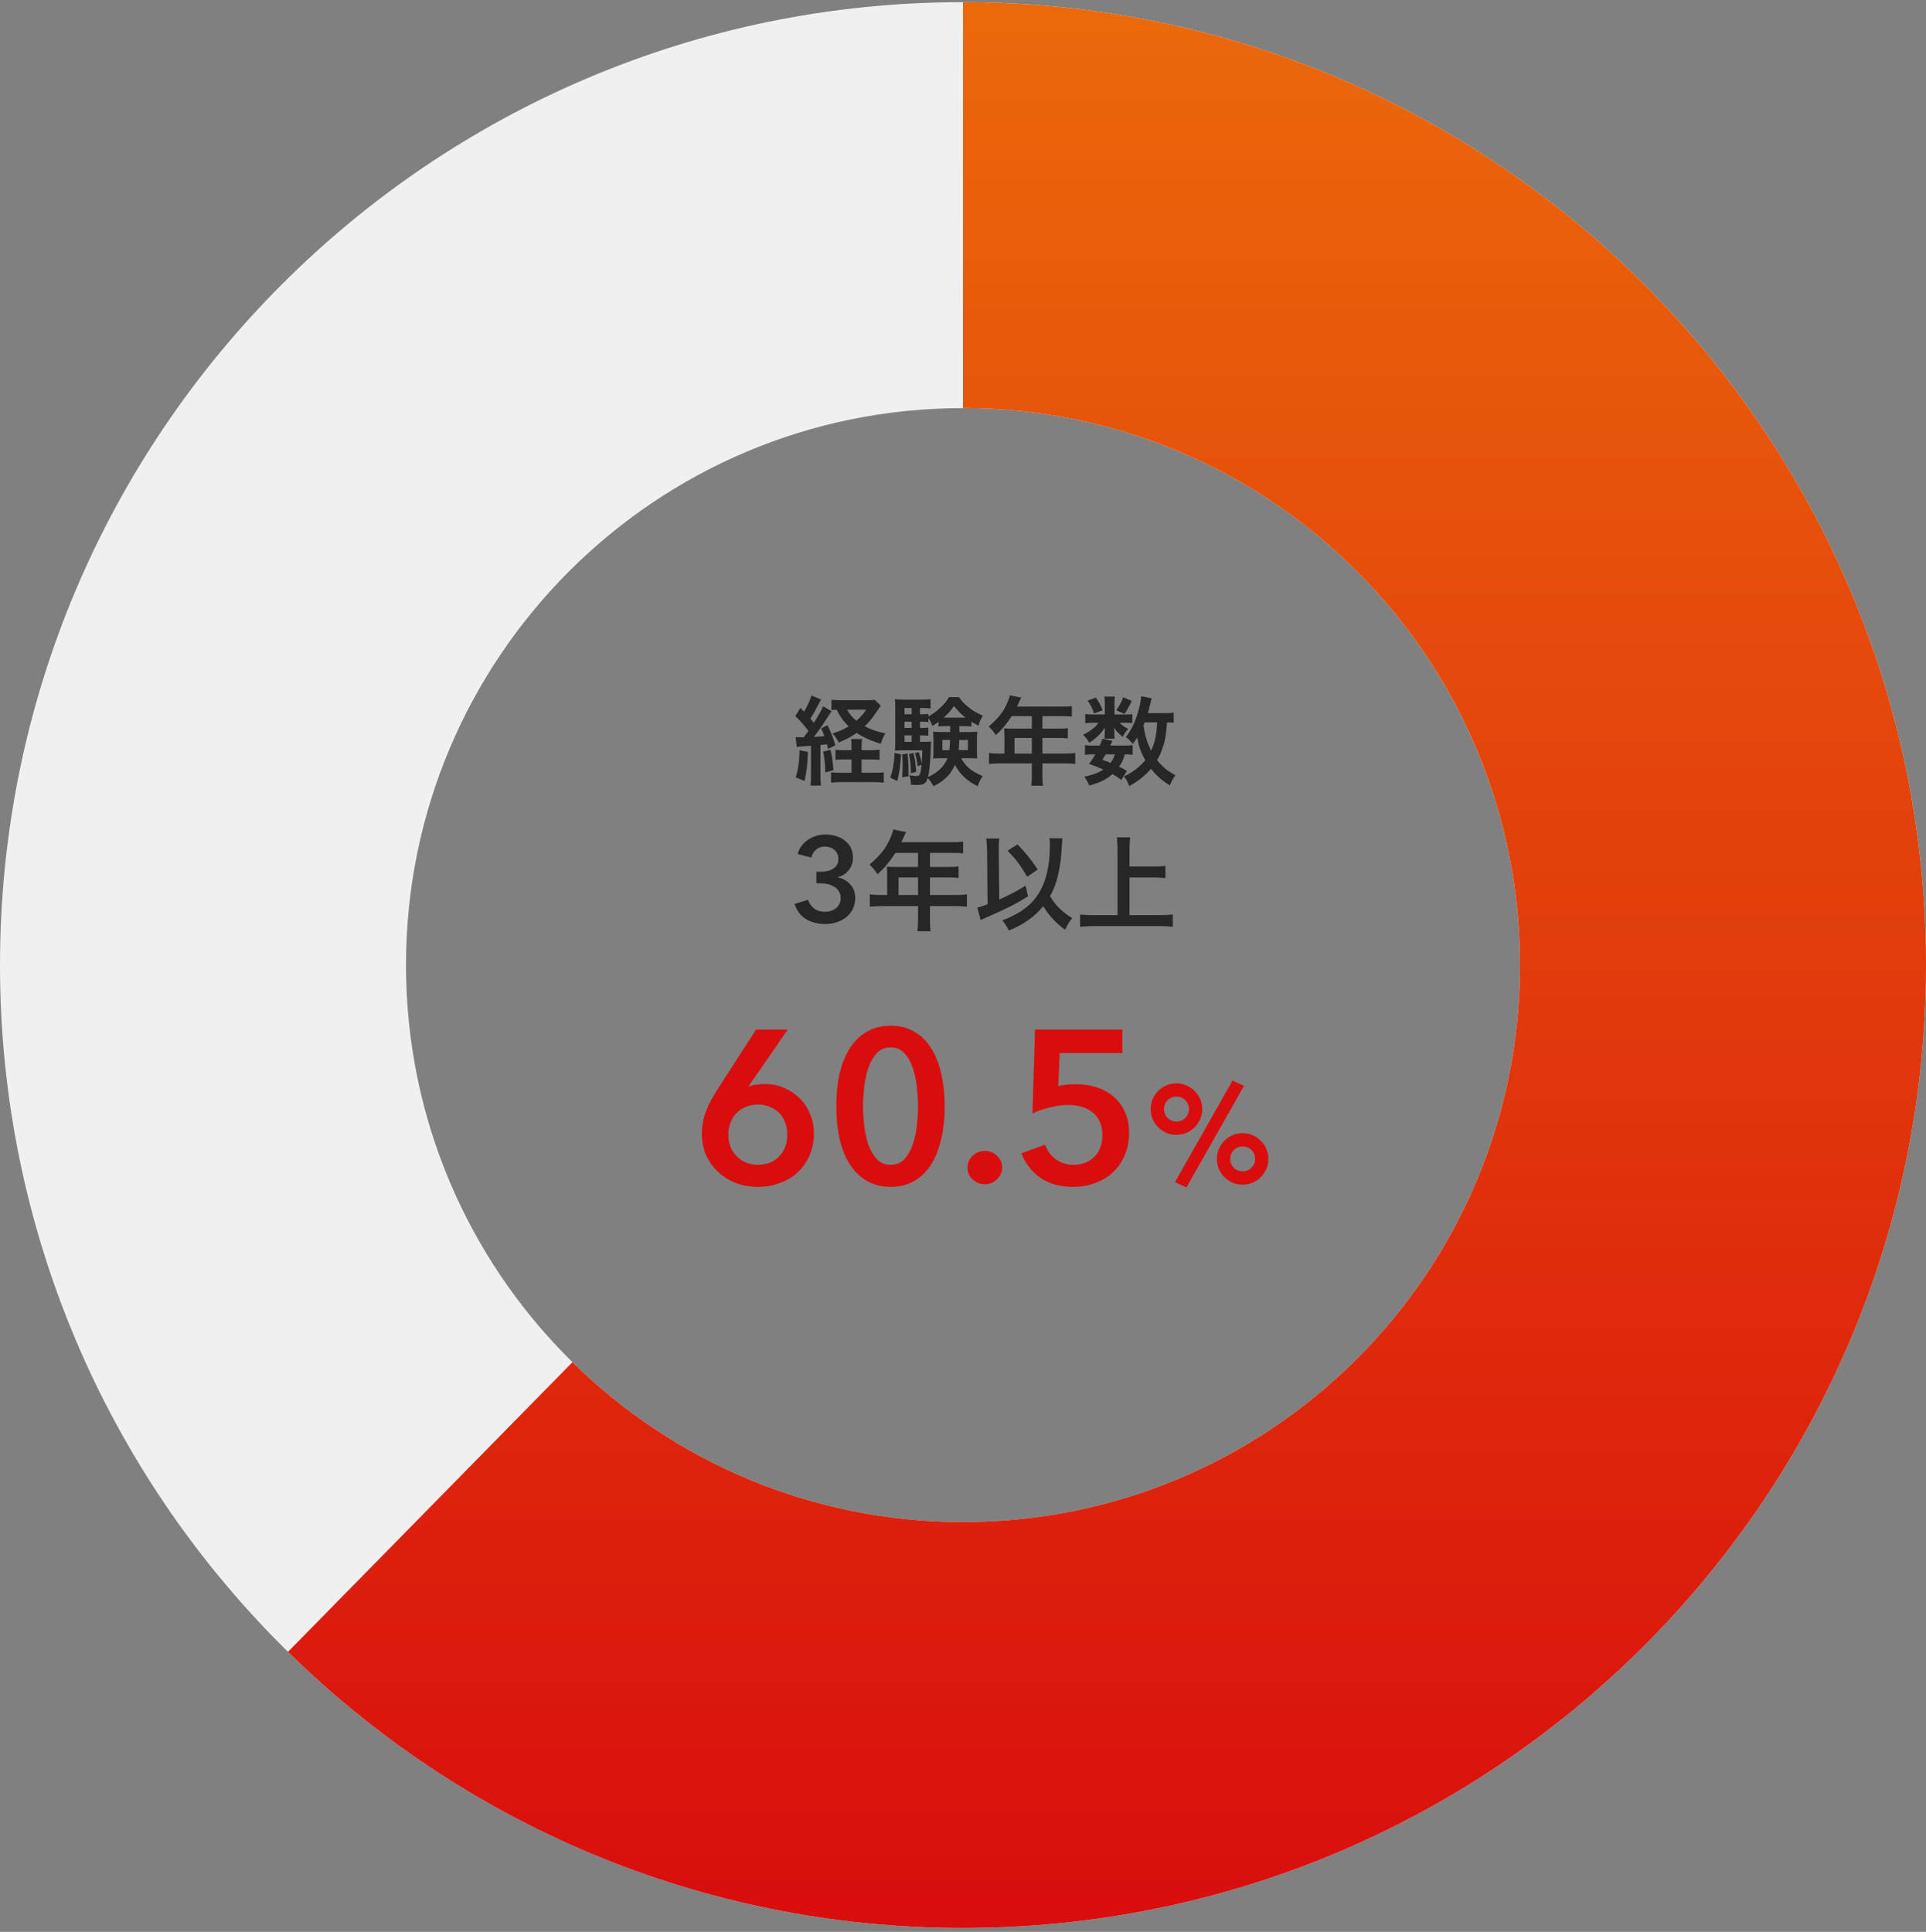
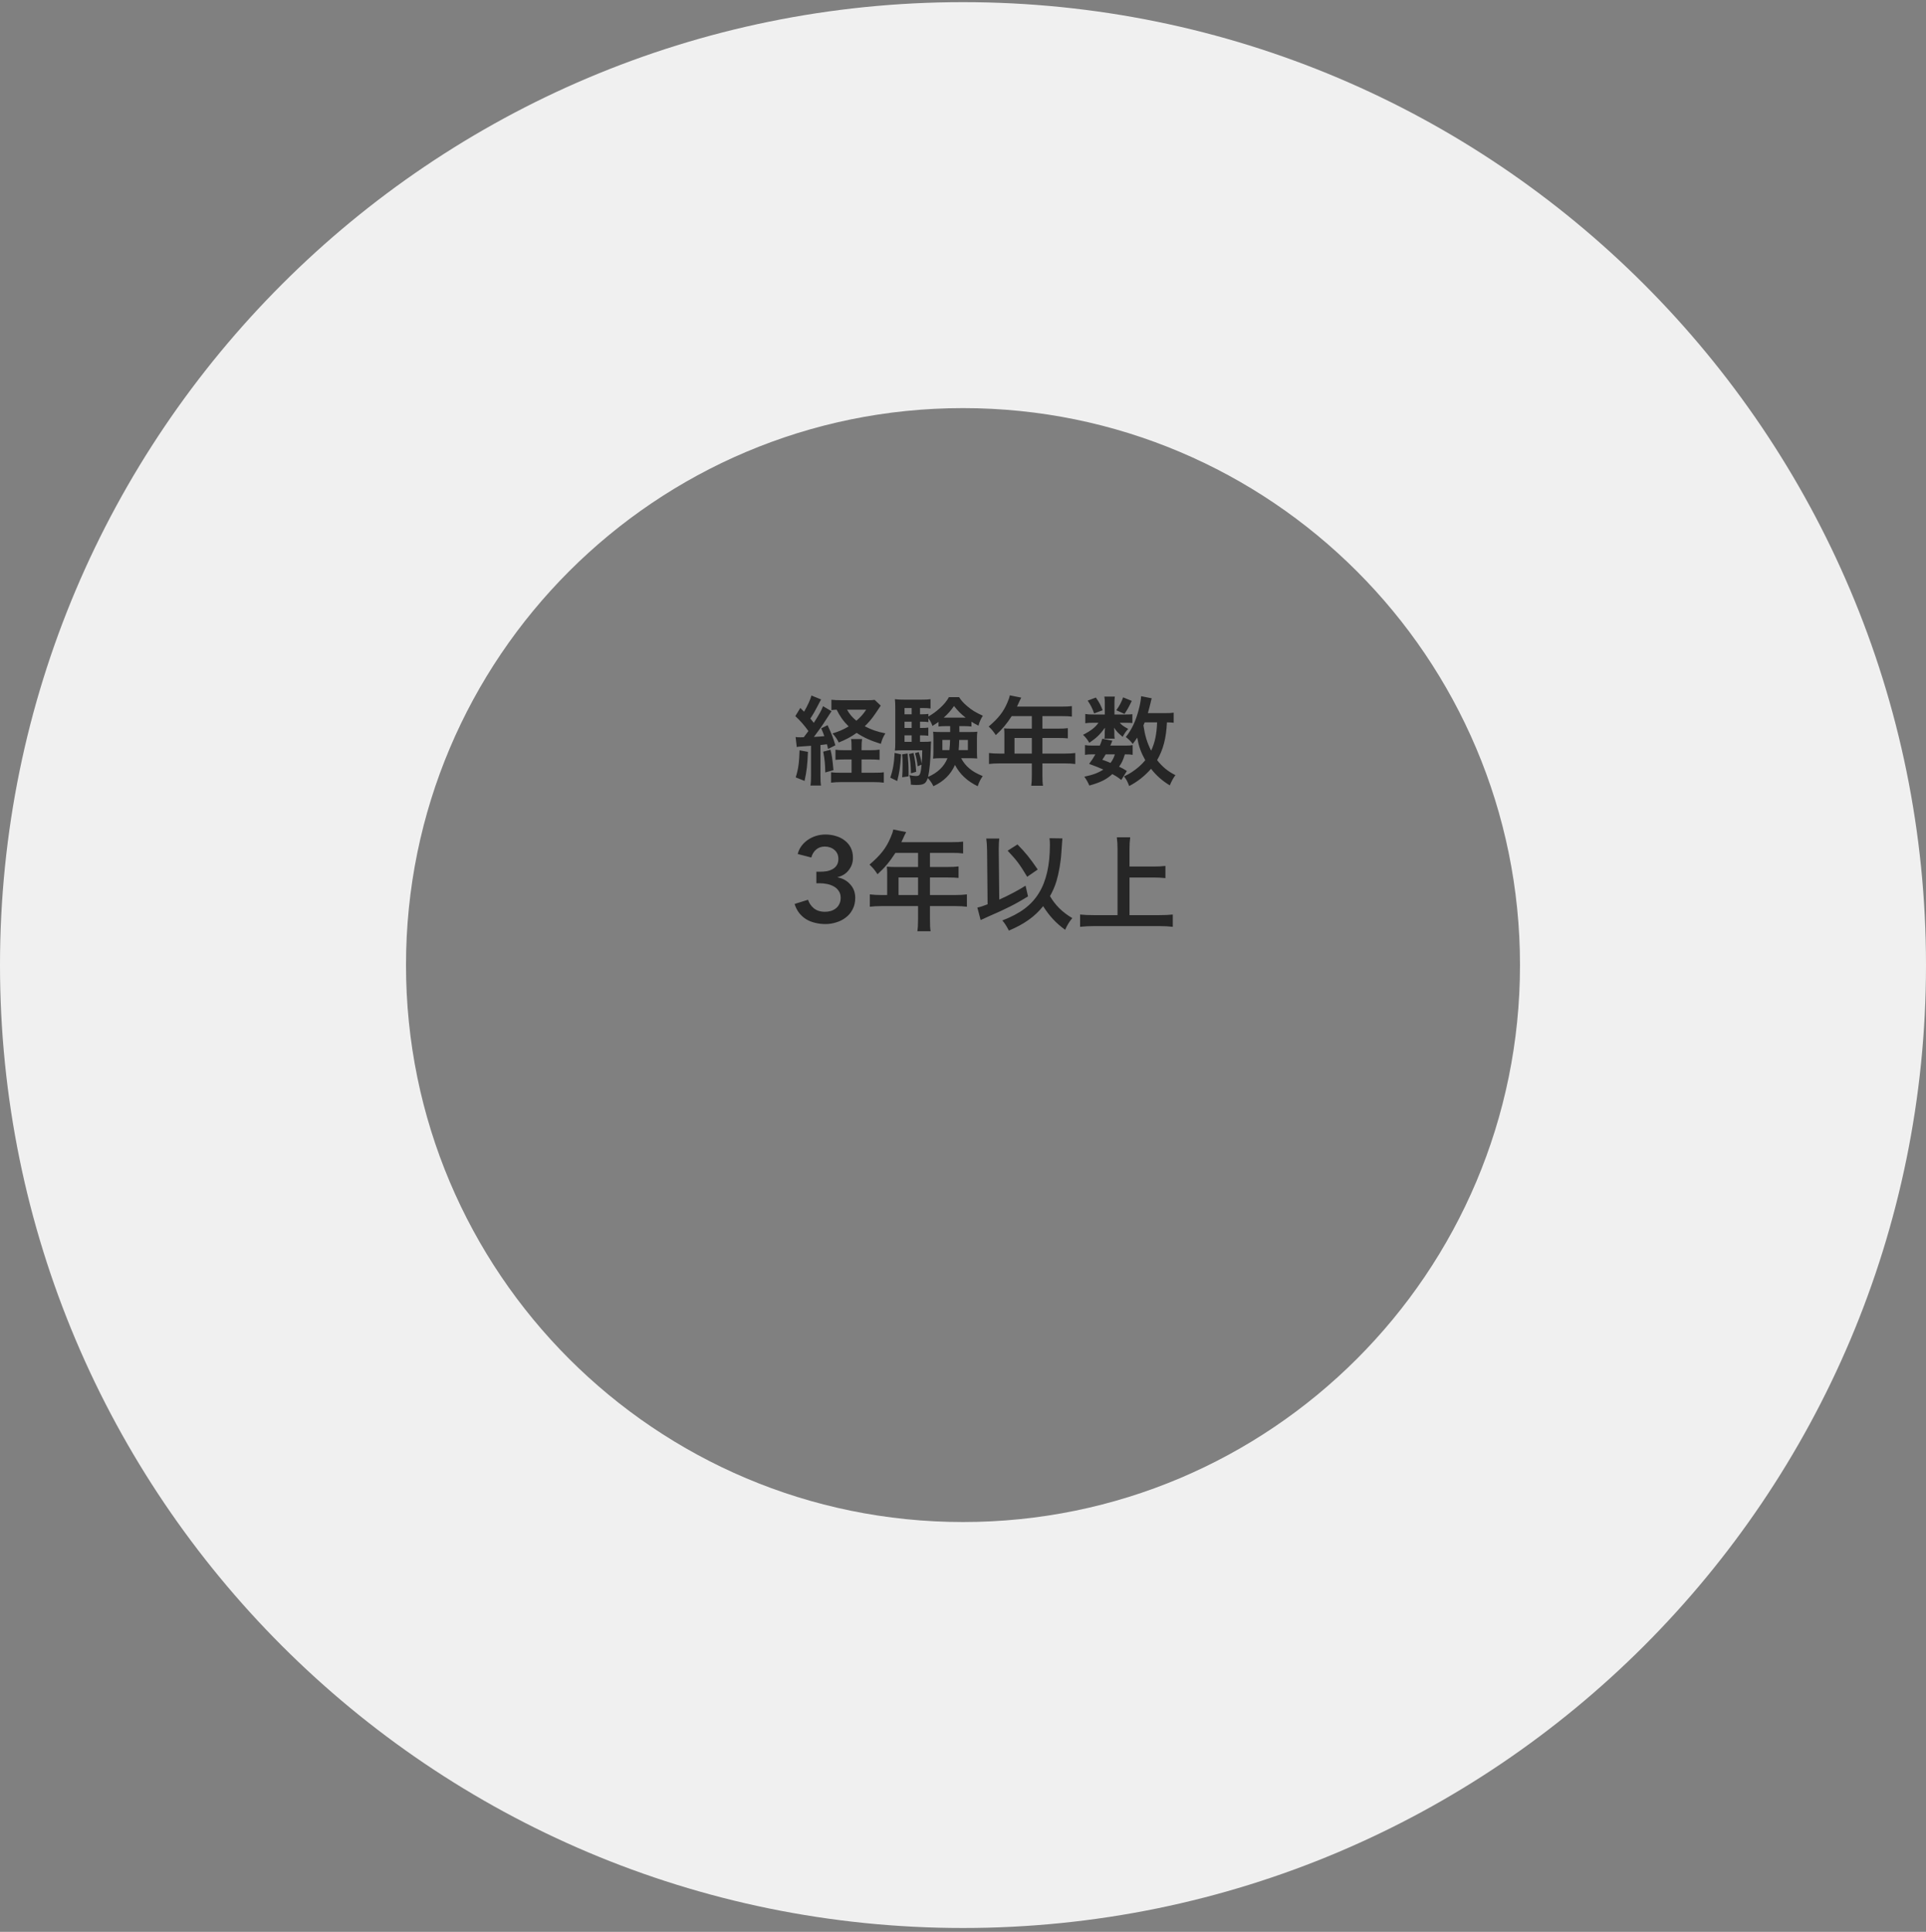
<svg xmlns="http://www.w3.org/2000/svg" width="320" height="321" viewBox="0 0 320 321" fill="none">
  <rect x="0" y="0" width="320" height="321" fill="#808080" stroke="none" />
-   <path d="M130.876 171.08L124.36 180.512L124.396 180.548C124.732 180.404 125.152 180.296 125.656 180.224C126.184 180.152 126.664 180.116 127.096 180.116C128.224 180.116 129.28 180.332 130.264 180.764C131.248 181.172 132.112 181.748 132.856 182.492C133.6 183.212 134.176 184.076 134.584 185.084C135.016 186.068 135.232 187.136 135.232 188.288C135.232 189.632 134.992 190.856 134.512 191.96C134.032 193.064 133.372 194.012 132.532 194.804C131.716 195.572 130.732 196.16 129.58 196.568C128.452 197 127.24 197.216 125.944 197.216C124.6 197.216 123.364 197 122.236 196.568C121.108 196.112 120.124 195.488 119.284 194.696C118.444 193.904 117.784 192.98 117.304 191.924C116.848 190.844 116.62 189.692 116.62 188.468C116.62 187.748 116.68 187.076 116.8 186.452C116.92 185.804 117.088 185.192 117.304 184.616C117.544 184.016 117.82 183.416 118.132 182.816C118.468 182.216 118.84 181.592 119.248 180.944L125.62 171.08H130.876ZM121.012 188.576C121.012 189.248 121.12 189.884 121.336 190.484C121.576 191.084 121.912 191.612 122.344 192.068C122.776 192.524 123.292 192.884 123.892 193.148C124.492 193.412 125.164 193.544 125.908 193.544C127.372 193.544 128.548 193.088 129.436 192.176C130.348 191.24 130.804 190.016 130.804 188.504C130.804 187.784 130.684 187.124 130.444 186.524C130.228 185.9 129.904 185.372 129.472 184.94C129.04 184.508 128.524 184.172 127.924 183.932C127.348 183.668 126.7 183.536 125.98 183.536C125.26 183.536 124.588 183.656 123.964 183.896C123.364 184.136 122.836 184.484 122.38 184.94C121.948 185.372 121.612 185.9 121.372 186.524C121.132 187.148 121.012 187.832 121.012 188.576ZM156.953 183.824C156.953 185.888 156.749 187.748 156.341 189.404C155.957 191.06 155.381 192.464 154.613 193.616C153.869 194.768 152.933 195.656 151.805 196.28C150.701 196.904 149.429 197.216 147.989 197.216C146.549 197.216 145.265 196.904 144.137 196.28C143.009 195.656 142.061 194.768 141.293 193.616C140.525 192.464 139.937 191.06 139.529 189.404C139.145 187.748 138.953 185.888 138.953 183.824C138.953 181.76 139.145 179.9 139.529 178.244C139.937 176.588 140.525 175.184 141.293 174.032C142.061 172.88 143.009 171.992 144.137 171.368C145.265 170.744 146.549 170.432 147.989 170.432C149.429 170.432 150.701 170.744 151.805 171.368C152.933 171.992 153.869 172.88 154.613 174.032C155.381 175.184 155.957 176.588 156.341 178.244C156.749 179.9 156.953 181.76 156.953 183.824ZM152.525 183.824C152.525 182.936 152.465 181.928 152.345 180.8C152.249 179.672 152.033 178.604 151.697 177.596C151.385 176.588 150.929 175.748 150.329 175.076C149.729 174.38 148.949 174.032 147.989 174.032C147.005 174.032 146.213 174.38 145.613 175.076C145.013 175.748 144.545 176.588 144.209 177.596C143.897 178.604 143.681 179.672 143.561 180.8C143.441 181.928 143.381 182.936 143.381 183.824C143.381 184.712 143.441 185.72 143.561 186.848C143.681 187.976 143.897 189.032 144.209 190.016C144.545 191 145.013 191.84 145.613 192.536C146.213 193.208 147.005 193.544 147.989 193.544C148.949 193.544 149.729 193.208 150.329 192.536C150.929 191.84 151.385 191 151.697 190.016C152.033 189.032 152.249 187.976 152.345 186.848C152.465 185.72 152.525 184.712 152.525 183.824ZM160.745 194.048C160.745 193.28 161.021 192.62 161.573 192.068C162.149 191.516 162.833 191.24 163.625 191.24C164.393 191.24 165.065 191.504 165.641 192.032C166.217 192.56 166.505 193.208 166.505 193.976C166.505 194.744 166.217 195.404 165.641 195.956C165.089 196.508 164.417 196.784 163.625 196.784C163.241 196.784 162.869 196.712 162.509 196.568C162.173 196.424 161.873 196.232 161.609 195.992C161.345 195.752 161.129 195.464 160.961 195.128C160.817 194.792 160.745 194.432 160.745 194.048ZM186.477 174.968H176.073L175.821 180.476C176.229 180.356 176.709 180.272 177.261 180.224C177.837 180.176 178.353 180.152 178.809 180.152C180.057 180.152 181.209 180.332 182.265 180.692C183.345 181.052 184.281 181.58 185.073 182.276C185.865 182.948 186.477 183.788 186.909 184.796C187.365 185.78 187.593 186.92 187.593 188.216C187.593 189.632 187.341 190.904 186.837 192.032C186.357 193.136 185.697 194.072 184.857 194.84C184.017 195.608 183.033 196.196 181.905 196.604C180.777 197.012 179.577 197.216 178.305 197.216C176.169 197.216 174.369 196.724 172.905 195.74C171.441 194.732 170.373 193.364 169.701 191.636L173.625 190.196C173.985 191.204 174.585 192.02 175.425 192.644C176.265 193.244 177.261 193.544 178.413 193.544C179.061 193.544 179.673 193.436 180.249 193.22C180.825 193.004 181.329 192.692 181.761 192.284C182.193 191.876 182.529 191.372 182.769 190.772C183.033 190.148 183.165 189.452 183.165 188.684C183.165 187.7 182.997 186.884 182.661 186.236C182.325 185.588 181.881 185.072 181.329 184.688C180.801 184.28 180.201 184.004 179.529 183.86C178.857 183.692 178.173 183.608 177.477 183.608C176.997 183.608 176.481 183.644 175.929 183.716C175.401 183.788 174.873 183.896 174.345 184.04C173.841 184.16 173.337 184.304 172.833 184.472C172.353 184.64 171.921 184.82 171.537 185.012L171.969 171.08H186.477V174.968ZM202.184 192.566C202.184 191.968 202.291 191.416 202.506 190.91C202.736 190.389 203.042 189.937 203.426 189.553C203.824 189.155 204.277 188.848 204.783 188.633C205.304 188.403 205.864 188.288 206.462 188.288C207.06 188.288 207.612 188.403 208.118 188.633C208.639 188.848 209.091 189.155 209.475 189.553C209.873 189.937 210.18 190.389 210.395 190.91C210.625 191.416 210.74 191.968 210.74 192.566C210.74 193.164 210.625 193.724 210.395 194.245C210.18 194.751 209.873 195.204 209.475 195.602C209.091 195.986 208.639 196.292 208.118 196.522C207.612 196.737 207.06 196.844 206.462 196.844C205.864 196.844 205.304 196.737 204.783 196.522C204.277 196.292 203.824 195.986 203.426 195.602C203.042 195.204 202.736 194.751 202.506 194.245C202.291 193.724 202.184 193.164 202.184 192.566ZM208.532 192.566C208.532 191.984 208.332 191.493 207.934 191.094C207.535 190.696 207.044 190.496 206.462 190.496C205.879 190.496 205.388 190.696 204.99 191.094C204.591 191.493 204.392 191.984 204.392 192.566C204.392 193.149 204.591 193.64 204.99 194.038C205.388 194.437 205.879 194.636 206.462 194.636C207.044 194.636 207.535 194.437 207.934 194.038C208.332 193.64 208.532 193.149 208.532 192.566ZM191.19 184.286C191.19 183.688 191.297 183.136 191.512 182.63C191.742 182.109 192.048 181.657 192.432 181.273C192.83 180.875 193.283 180.568 193.789 180.353C194.31 180.123 194.87 180.008 195.468 180.008C196.066 180.008 196.618 180.123 197.124 180.353C197.645 180.568 198.097 180.875 198.481 181.273C198.879 181.657 199.186 182.109 199.401 182.63C199.631 183.136 199.746 183.688 199.746 184.286C199.746 184.884 199.631 185.444 199.401 185.965C199.186 186.471 198.879 186.924 198.481 187.322C198.097 187.706 197.645 188.012 197.124 188.242C196.618 188.457 196.066 188.564 195.468 188.564C194.87 188.564 194.31 188.457 193.789 188.242C193.283 188.012 192.83 187.706 192.432 187.322C192.048 186.924 191.742 186.471 191.512 185.965C191.297 185.444 191.19 184.884 191.19 184.286ZM197.538 184.286C197.538 183.704 197.338 183.213 196.94 182.814C196.541 182.416 196.05 182.216 195.468 182.216C194.885 182.216 194.394 182.416 193.996 182.814C193.597 183.213 193.398 183.704 193.398 184.286C193.398 184.869 193.597 185.36 193.996 185.758C194.394 186.157 194.885 186.356 195.468 186.356C196.05 186.356 196.541 186.157 196.94 185.758C197.338 185.36 197.538 184.869 197.538 184.286ZM204.783 179.548L206.692 180.422L197.124 197.304L195.215 196.43L204.783 179.548Z" fill="#D90D0D" />
  <path d="M132.38 124.128L132.188 122.464C132.46 122.496 132.604 122.512 132.988 122.512C133.02 122.512 133.356 122.512 133.548 122.496C133.804 122.176 133.98 121.936 134.316 121.472C133.66 120.544 132.892 119.68 132.14 118.992L132.972 117.632C133.292 117.952 133.372 118.032 133.596 118.256C134.172 117.264 134.684 116.16 134.812 115.568L136.428 116.224C136.284 116.464 136.284 116.464 135.836 117.328C135.484 118.032 135.068 118.752 134.636 119.392C134.924 119.76 134.988 119.824 135.212 120.112C136.204 118.544 136.444 118.096 136.748 117.344L138.156 118.176C137.996 118.4 137.996 118.4 137.196 119.648C136.7 120.448 135.788 121.728 135.228 122.448C135.996 122.416 136.444 122.368 136.956 122.32C136.796 121.856 136.716 121.648 136.444 121.024L137.5 120.496C138.172 121.952 138.428 122.608 138.796 123.84L137.58 124.448C137.5 124.064 137.452 123.888 137.388 123.664C136.86 123.728 136.7 123.76 136.316 123.792V128.848C136.316 129.632 136.332 130.032 136.412 130.528H134.652C134.732 130.016 134.748 129.616 134.748 128.832V123.92C133.996 123.984 133.996 123.984 133.404 124.016C132.684 124.064 132.652 124.064 132.38 124.128ZM143.148 124.656H144.604C145.276 124.656 145.724 124.624 146.14 124.56V126.256C145.66 126.208 145.196 126.192 144.588 126.192H143.148V128.4H145.116C145.964 128.4 146.428 128.384 146.844 128.32V130.048C146.332 129.984 145.836 129.952 145.084 129.952H139.836C139.116 129.952 138.604 129.984 138.076 130.048V128.32C138.508 128.384 138.908 128.4 139.612 128.4H141.484V126.192H140.412C139.804 126.192 139.324 126.208 138.812 126.256V124.576C139.244 124.64 139.628 124.656 140.412 124.656H141.484V124.336C141.484 123.536 141.468 123.12 141.404 122.8H143.228C143.164 123.2 143.148 123.6 143.148 124.336V124.656ZM145.324 116.288L146.332 117.248C145.772 118.096 145.212 118.912 145.052 119.12C144.652 119.664 144.204 120.16 143.676 120.672C144.732 121.232 145.66 121.568 147.1 121.856C146.716 122.48 146.572 122.816 146.348 123.6C144.652 123.072 143.484 122.544 142.332 121.776C141.356 122.464 140.636 122.848 139.356 123.376C139.068 122.8 138.828 122.432 138.316 121.872C139.404 121.536 140.172 121.2 141.004 120.704C140.124 119.84 139.548 119.024 139.004 117.92C138.604 117.936 138.412 117.952 138.14 118V116.272C138.508 116.32 139.068 116.352 139.9 116.352H144.076C144.684 116.352 145.004 116.336 145.324 116.288ZM143.916 117.92H140.732C141.18 118.704 141.548 119.136 142.284 119.76C143.036 119.104 143.404 118.688 143.916 117.92ZM132.844 124.672L134.236 124.928C134.14 127.152 134.044 128.048 133.676 129.76L132.204 129.168C132.636 127.808 132.78 126.736 132.844 124.672ZM136.78 124.896L137.98 124.576C138.204 125.44 138.3 126.032 138.476 127.968L137.116 128.352C137.1 126.992 137.02 126.224 136.78 124.896ZM160.284 120.656H159.388C159.404 121.248 159.404 121.328 159.404 121.632H161.084C161.74 121.632 162.028 121.616 162.38 121.584C162.332 121.936 162.316 122.336 162.316 122.72V124.88C162.316 125.488 162.332 125.712 162.364 126.032C161.9 126 161.58 125.984 161.132 125.984H159.692C160.076 126.704 160.492 127.216 161.068 127.696C161.644 128.176 162.156 128.48 163.276 128.96C162.892 129.504 162.668 129.968 162.444 130.64C160.716 129.808 159.468 128.64 158.668 127.104C157.948 128.704 156.812 129.824 155.084 130.64C154.812 130.08 154.524 129.664 154.14 129.28C153.836 130.224 153.484 130.432 152.236 130.432C151.884 130.432 151.708 130.416 151.34 130.384C151.34 129.744 151.26 129.312 151.084 128.8C151.548 128.896 151.836 128.944 152.172 128.944C152.844 128.944 152.956 128.752 153.116 127.056L152.46 127.328C152.412 126.688 152.204 125.712 152.028 125.152L152.636 124.96C152.924 125.824 153.004 126.128 153.132 126.88C153.196 126.032 153.228 125.6 153.228 124.672H149.98C149.484 124.672 149.036 124.688 148.684 124.72C148.732 124.336 148.748 123.904 148.748 123.36V117.824C148.748 117.024 148.732 116.64 148.684 116.176C149.148 116.24 149.564 116.256 150.3 116.256H153.1C153.852 116.256 154.156 116.24 154.604 116.176V117.728C154.22 117.664 153.948 117.648 153.388 117.648H152.86V118.688H153.18C153.612 118.688 153.9 118.672 154.252 118.624V119.056C154.988 118.624 155.468 118.288 156.14 117.68C156.828 117.056 157.276 116.528 157.66 115.84H159.356C159.724 116.416 160.06 116.8 160.668 117.312C161.468 118 162.044 118.352 163.292 118.928C162.94 119.488 162.732 119.952 162.572 120.576C161.98 120.272 161.772 120.16 161.404 119.92V120.72C161.02 120.672 160.732 120.656 160.284 120.656ZM157.868 120.656H157.02C156.588 120.656 156.252 120.672 155.932 120.72V119.952C155.612 120.176 155.436 120.304 154.924 120.624C154.764 120.16 154.62 119.872 154.252 119.36V119.984C153.9 119.936 153.612 119.92 153.18 119.92H152.86V120.96H153.164C153.676 120.96 153.884 120.944 154.236 120.896V122.256C153.884 122.208 153.564 122.192 153.164 122.192H152.86V123.264H153.42C154.092 123.264 154.38 123.248 154.7 123.2C154.668 123.488 154.652 123.84 154.636 124.528C154.604 126.24 154.444 127.984 154.204 129.088C155.788 128.4 156.876 127.36 157.42 125.984H156.284C155.772 125.984 155.436 126 155.02 126.048C155.068 125.68 155.084 125.392 155.084 124.88V122.72C155.084 122.192 155.068 122 155.036 121.584C155.356 121.616 155.66 121.632 156.3 121.632H157.868V120.656ZM157.852 122.944H156.572V124.64H157.74C157.804 124.08 157.836 123.664 157.852 122.944ZM160.812 122.944H159.372C159.34 123.888 159.324 124.16 159.276 124.64H160.812V122.944ZM151.468 122.192H150.284V123.264H151.468V122.192ZM151.468 120.96V119.92H150.284V120.96H151.468ZM151.468 118.688V117.648H150.284V118.688H151.468ZM157.036 119.248H160.444C159.612 118.592 159.212 118.192 158.508 117.312C157.9 118.16 157.58 118.528 156.796 119.248H157.036ZM148.636 125.104L149.708 125.344C149.58 127.424 149.436 128.384 149.068 129.776L147.916 129.216C148.348 128 148.572 126.688 148.636 125.104ZM149.9 125.344L150.796 125.2C150.908 126.4 150.956 127.232 150.956 128.208C150.956 128.384 150.956 128.64 150.956 128.992L149.9 129.152C149.948 128.336 149.964 128.032 149.964 126.944C149.964 126.176 149.948 125.984 149.9 125.344ZM151.036 125.296L151.772 125.104C152.012 126.064 152.14 127.024 152.22 128.24L151.356 128.496C151.292 126.816 151.244 126.336 151.036 125.296ZM166.876 125.216V121.952C166.876 121.6 166.86 121.36 166.828 121.024C167.164 121.056 167.516 121.072 167.948 121.072H171.436V118.992H168.092C167.26 120.288 166.476 121.216 165.452 122.144C164.988 121.456 164.812 121.248 164.268 120.72C165.9 119.328 166.732 118.272 167.388 116.704C167.612 116.192 167.724 115.856 167.772 115.536L169.676 115.92C169.58 116.112 169.548 116.16 169.436 116.4C169.42 116.448 169.26 116.784 168.972 117.408H176.46C177.212 117.408 177.612 117.392 178.092 117.328V119.072C177.596 119.008 177.18 118.992 176.46 118.992H173.196V121.072H175.772C176.508 121.072 176.94 121.056 177.42 120.992V122.688C176.94 122.64 176.508 122.624 175.82 122.624H173.196V125.216H176.908C177.644 125.216 178.156 125.184 178.652 125.12V126.944C178.156 126.88 177.596 126.848 176.908 126.848H173.196V128.848C173.196 129.664 173.212 130.096 173.292 130.56H171.34C171.404 130.096 171.436 129.664 171.436 128.816V126.848H166.06C165.356 126.848 164.844 126.88 164.316 126.944V125.12C164.828 125.184 165.34 125.216 166.06 125.216H166.876ZM168.556 125.216H171.436V122.624H168.556V125.216ZM195.004 118.416V120.096C194.684 120.048 194.508 120.048 193.884 120.032C193.756 122.688 193.26 124.56 192.252 126.304C193.116 127.408 194.044 128.176 195.292 128.8C194.924 129.296 194.652 129.792 194.364 130.496C193.164 129.792 192.076 128.832 191.244 127.744C190.22 128.912 189.004 129.888 187.612 130.608C187.292 129.776 187.148 129.52 186.748 129.008C187.436 128.672 187.644 128.56 188.012 128.32C188.94 127.712 189.66 127.072 190.284 126.32C189.532 124.96 189.228 124.08 188.94 122.56C188.652 123.008 188.54 123.168 188.204 123.616C187.852 123.152 187.5 122.8 187.052 122.464C188.044 121.216 188.716 119.792 189.212 117.856C189.42 117.104 189.58 116.144 189.596 115.68L191.356 116.032C191.292 116.224 191.26 116.368 191.132 116.912C191.036 117.328 190.892 117.872 190.716 118.496H193.5C194.268 118.496 194.62 118.48 195.004 118.416ZM192.252 120.032H190.188C190.06 120.32 190.06 120.32 189.98 120.528C190.236 122.24 190.572 123.376 191.26 124.736C191.884 123.392 192.172 122.032 192.252 120.032ZM187.228 128.112L186.3 129.6C185.708 129.136 185.484 128.992 184.812 128.624C183.804 129.536 182.86 130 180.988 130.528C180.748 129.968 180.508 129.536 180.156 129.056C181.596 128.752 182.444 128.432 183.324 127.872C182.524 127.52 182.092 127.344 180.956 126.928C181.468 126.224 181.612 126.016 181.996 125.344H181.532C180.956 125.344 180.636 125.36 180.268 125.424V123.808C180.62 123.872 180.94 123.888 181.532 123.888H182.732C182.892 123.52 182.956 123.328 183.148 122.752L184.812 123.072C184.668 123.472 184.604 123.584 184.476 123.888H187.004C187.564 123.888 187.884 123.872 188.188 123.808V125.424C187.852 125.36 187.58 125.344 186.892 125.344C186.572 126.352 186.428 126.688 185.932 127.392C186.572 127.696 186.684 127.76 187.228 128.112ZM185.228 125.344H183.708C183.484 125.728 183.436 125.808 183.148 126.24C183.82 126.48 184.028 126.56 184.508 126.768C184.844 126.32 185.068 125.904 185.228 125.344ZM185.164 118.72H187.116C187.596 118.72 187.948 118.704 188.14 118.672V120.144C187.9 120.112 187.612 120.096 187.116 120.096H186.044C186.332 120.448 186.668 120.688 187.452 121.12C187.02 121.584 186.956 121.68 186.524 122.432C185.724 121.76 185.5 121.52 185.1 120.912C185.132 121.248 185.148 121.44 185.148 121.568V122.144C185.148 122.352 185.164 122.544 185.212 122.736H183.5C183.532 122.56 183.548 122.384 183.548 122.208V121.6C183.548 121.456 183.564 121.2 183.596 120.912C182.732 122.08 182.22 122.576 180.988 123.424C180.636 122.832 180.46 122.608 179.948 122.096C181.228 121.44 181.98 120.864 182.508 120.096H181.644C181.068 120.096 180.668 120.112 180.316 120.176V118.64C180.684 118.704 181.052 118.72 181.66 118.72H183.564V116.832C183.564 116.336 183.548 116.064 183.484 115.744H185.228C185.18 116.048 185.164 116.32 185.164 116.8V118.72ZM180.716 116.416L182.076 115.904C182.684 116.784 182.876 117.168 183.196 118.016L181.788 118.544C181.468 117.648 181.212 117.152 180.716 116.416ZM186.604 115.872L188.044 116.464C187.436 117.696 187.324 117.888 186.828 118.624L185.468 118.016C185.98 117.312 186.332 116.656 186.604 115.872Z" fill="#262626" />
  <path d="M135.636 144.844H136.276C136.636 144.844 136.99 144.818 137.336 144.764C137.696 144.698 138.023 144.584 138.316 144.424C138.61 144.264 138.843 144.051 139.016 143.784C139.203 143.504 139.296 143.144 139.296 142.704C139.296 142.384 139.236 142.098 139.116 141.844C138.996 141.591 138.83 141.378 138.616 141.204C138.416 141.031 138.176 140.898 137.896 140.804C137.63 140.711 137.35 140.664 137.056 140.664C136.47 140.664 135.983 140.831 135.596 141.164C135.21 141.498 134.943 141.938 134.796 142.484L132.536 141.904C132.656 141.424 132.856 140.991 133.136 140.604C133.43 140.204 133.776 139.864 134.176 139.584C134.59 139.291 135.05 139.064 135.556 138.904C136.063 138.744 136.596 138.664 137.156 138.664C137.77 138.664 138.35 138.751 138.896 138.924C139.456 139.084 139.943 139.331 140.356 139.664C140.783 139.984 141.116 140.384 141.356 140.864C141.596 141.344 141.716 141.904 141.716 142.544C141.716 143.304 141.483 143.984 141.016 144.584C140.563 145.171 139.95 145.558 139.176 145.744V145.784C140.043 145.958 140.743 146.351 141.276 146.964C141.823 147.564 142.096 148.304 142.096 149.184C142.096 149.918 141.95 150.558 141.656 151.104C141.376 151.651 140.996 152.104 140.516 152.464C140.05 152.824 139.523 153.091 138.936 153.264C138.35 153.451 137.756 153.544 137.156 153.544C136.556 153.544 135.99 153.478 135.456 153.344C134.923 153.224 134.43 153.031 133.976 152.764C133.536 152.498 133.143 152.151 132.796 151.724C132.463 151.298 132.203 150.791 132.016 150.204L134.256 149.504C134.43 150.064 134.75 150.538 135.216 150.924C135.696 151.311 136.316 151.504 137.076 151.504C137.383 151.504 137.69 151.464 137.996 151.384C138.316 151.291 138.596 151.151 138.836 150.964C139.09 150.778 139.29 150.538 139.436 150.244C139.596 149.951 139.676 149.591 139.676 149.164C139.676 148.711 139.563 148.331 139.336 148.024C139.123 147.704 138.85 147.458 138.516 147.284C138.183 147.098 137.81 146.964 137.396 146.884C136.996 146.804 136.61 146.764 136.236 146.764H135.636V144.844ZM147.402 148.72V145.048C147.402 144.652 147.384 144.382 147.348 144.004C147.726 144.04 148.122 144.058 148.608 144.058H152.532V141.718H148.77C147.834 143.176 146.952 144.22 145.8 145.264C145.278 144.49 145.08 144.256 144.468 143.662C146.304 142.096 147.24 140.908 147.978 139.144C148.23 138.568 148.356 138.19 148.41 137.83L150.552 138.262C150.444 138.478 150.408 138.532 150.282 138.802C150.264 138.856 150.084 139.234 149.76 139.936H158.184C159.03 139.936 159.48 139.918 160.02 139.846V141.808C159.462 141.736 158.994 141.718 158.184 141.718H154.512V144.058H157.41C158.238 144.058 158.724 144.04 159.264 143.968V145.876C158.724 145.822 158.238 145.804 157.464 145.804H154.512V148.72H158.688C159.516 148.72 160.092 148.684 160.65 148.612V150.664C160.092 150.592 159.462 150.556 158.688 150.556H154.512V152.806C154.512 153.724 154.53 154.21 154.62 154.732H152.424C152.496 154.21 152.532 153.724 152.532 152.77V150.556H146.484C145.692 150.556 145.116 150.592 144.522 150.664V148.612C145.098 148.684 145.674 148.72 146.484 148.72H147.402ZM149.292 148.72H152.532V145.804H149.292V148.72ZM174.371 139.278L176.513 139.312C176.496 139.499 176.496 139.499 176.343 141.675C176.258 143.205 175.918 145.109 175.527 146.418C175.255 147.302 174.932 148.05 174.456 148.9C175.323 150.413 176.513 151.586 178.162 152.555C177.669 153.133 177.329 153.694 176.972 154.493C175.476 153.422 174.32 152.181 173.317 150.566C171.94 152.3 170.172 153.558 167.622 154.629C167.231 153.864 166.942 153.422 166.534 152.946C169.526 151.79 171.362 150.413 172.603 148.407C173.827 146.435 174.439 143.766 174.439 140.4C174.439 139.856 174.422 139.669 174.371 139.278ZM164.086 150.26L164.001 141.352C163.984 140.451 163.95 139.941 163.865 139.329H166.024C165.973 139.805 165.939 140.315 165.939 140.995V141.369L166.024 149.478C167.588 148.781 169.254 147.897 170.393 147.166L170.801 148.951C168.693 150.243 167.265 150.974 164.12 152.334C163.474 152.623 163.355 152.674 162.93 152.878L162.386 150.804C162.981 150.668 163.27 150.566 164.086 150.26ZM167.418 141.352L169.05 140.315C170.393 141.675 171.158 142.627 172.416 144.48L170.665 145.687C169.373 143.545 168.965 143.001 167.418 141.352ZM187.665 145.806V152.062H192.561C193.462 152.062 194.227 152.028 194.856 151.96V154C194.142 153.915 193.445 153.881 192.595 153.881H181.8C181.001 153.881 180.219 153.915 179.454 154V151.96C180.117 152.028 180.831 152.062 181.8 152.062H185.676V141.08C185.676 140.332 185.642 139.822 185.557 139.125H187.784C187.699 139.754 187.665 140.315 187.665 141.08V143.987H191.66C192.408 143.987 193.02 143.953 193.632 143.885V145.908C193.02 145.84 192.374 145.806 191.66 145.806H187.665Z" fill="#262626" />
  <path fill-rule="evenodd" clip-rule="evenodd" d="M160 320.358C248.366 320.358 320 248.723 320 160.358C320 71.992 248.366 0.358 160 0.358C71.634 0.358 0 71.992 0 160.358C0 248.723 71.634 320.358 160 320.358ZM160 252.902C211.111 252.902 252.544 211.468 252.544 160.358C252.544 109.247 211.111 67.813 160 67.813C108.889 67.813 67.456 109.247 67.456 160.358C67.456 211.468 108.889 252.902 160 252.902Z" fill="#F0F0F0" />
-   <path fill-rule="evenodd" clip-rule="evenodd" d="M47.85 274.473C76.723 302.852 116.317 320.358 160 320.358C248.366 320.358 320 248.723 320 160.358C320 71.992 248.366 0.358 160 0.358V67.813C211.111 67.813 252.544 109.247 252.544 160.358C252.544 211.468 211.111 252.902 160 252.902C134.723 252.902 111.813 242.768 95.111 226.341L47.85 274.473Z" fill="url(#paint0_linear_1071_3322)" />
  <defs>
    <linearGradient id="paint0_linear_1071_3322" x1="183.925" y1="0.358" x2="183.925" y2="320.358" gradientUnits="userSpaceOnUse">
      <stop stop-color="#EB690B" />
      <stop offset="1" stop-color="#D90D0D" />
    </linearGradient>
  </defs>
</svg>